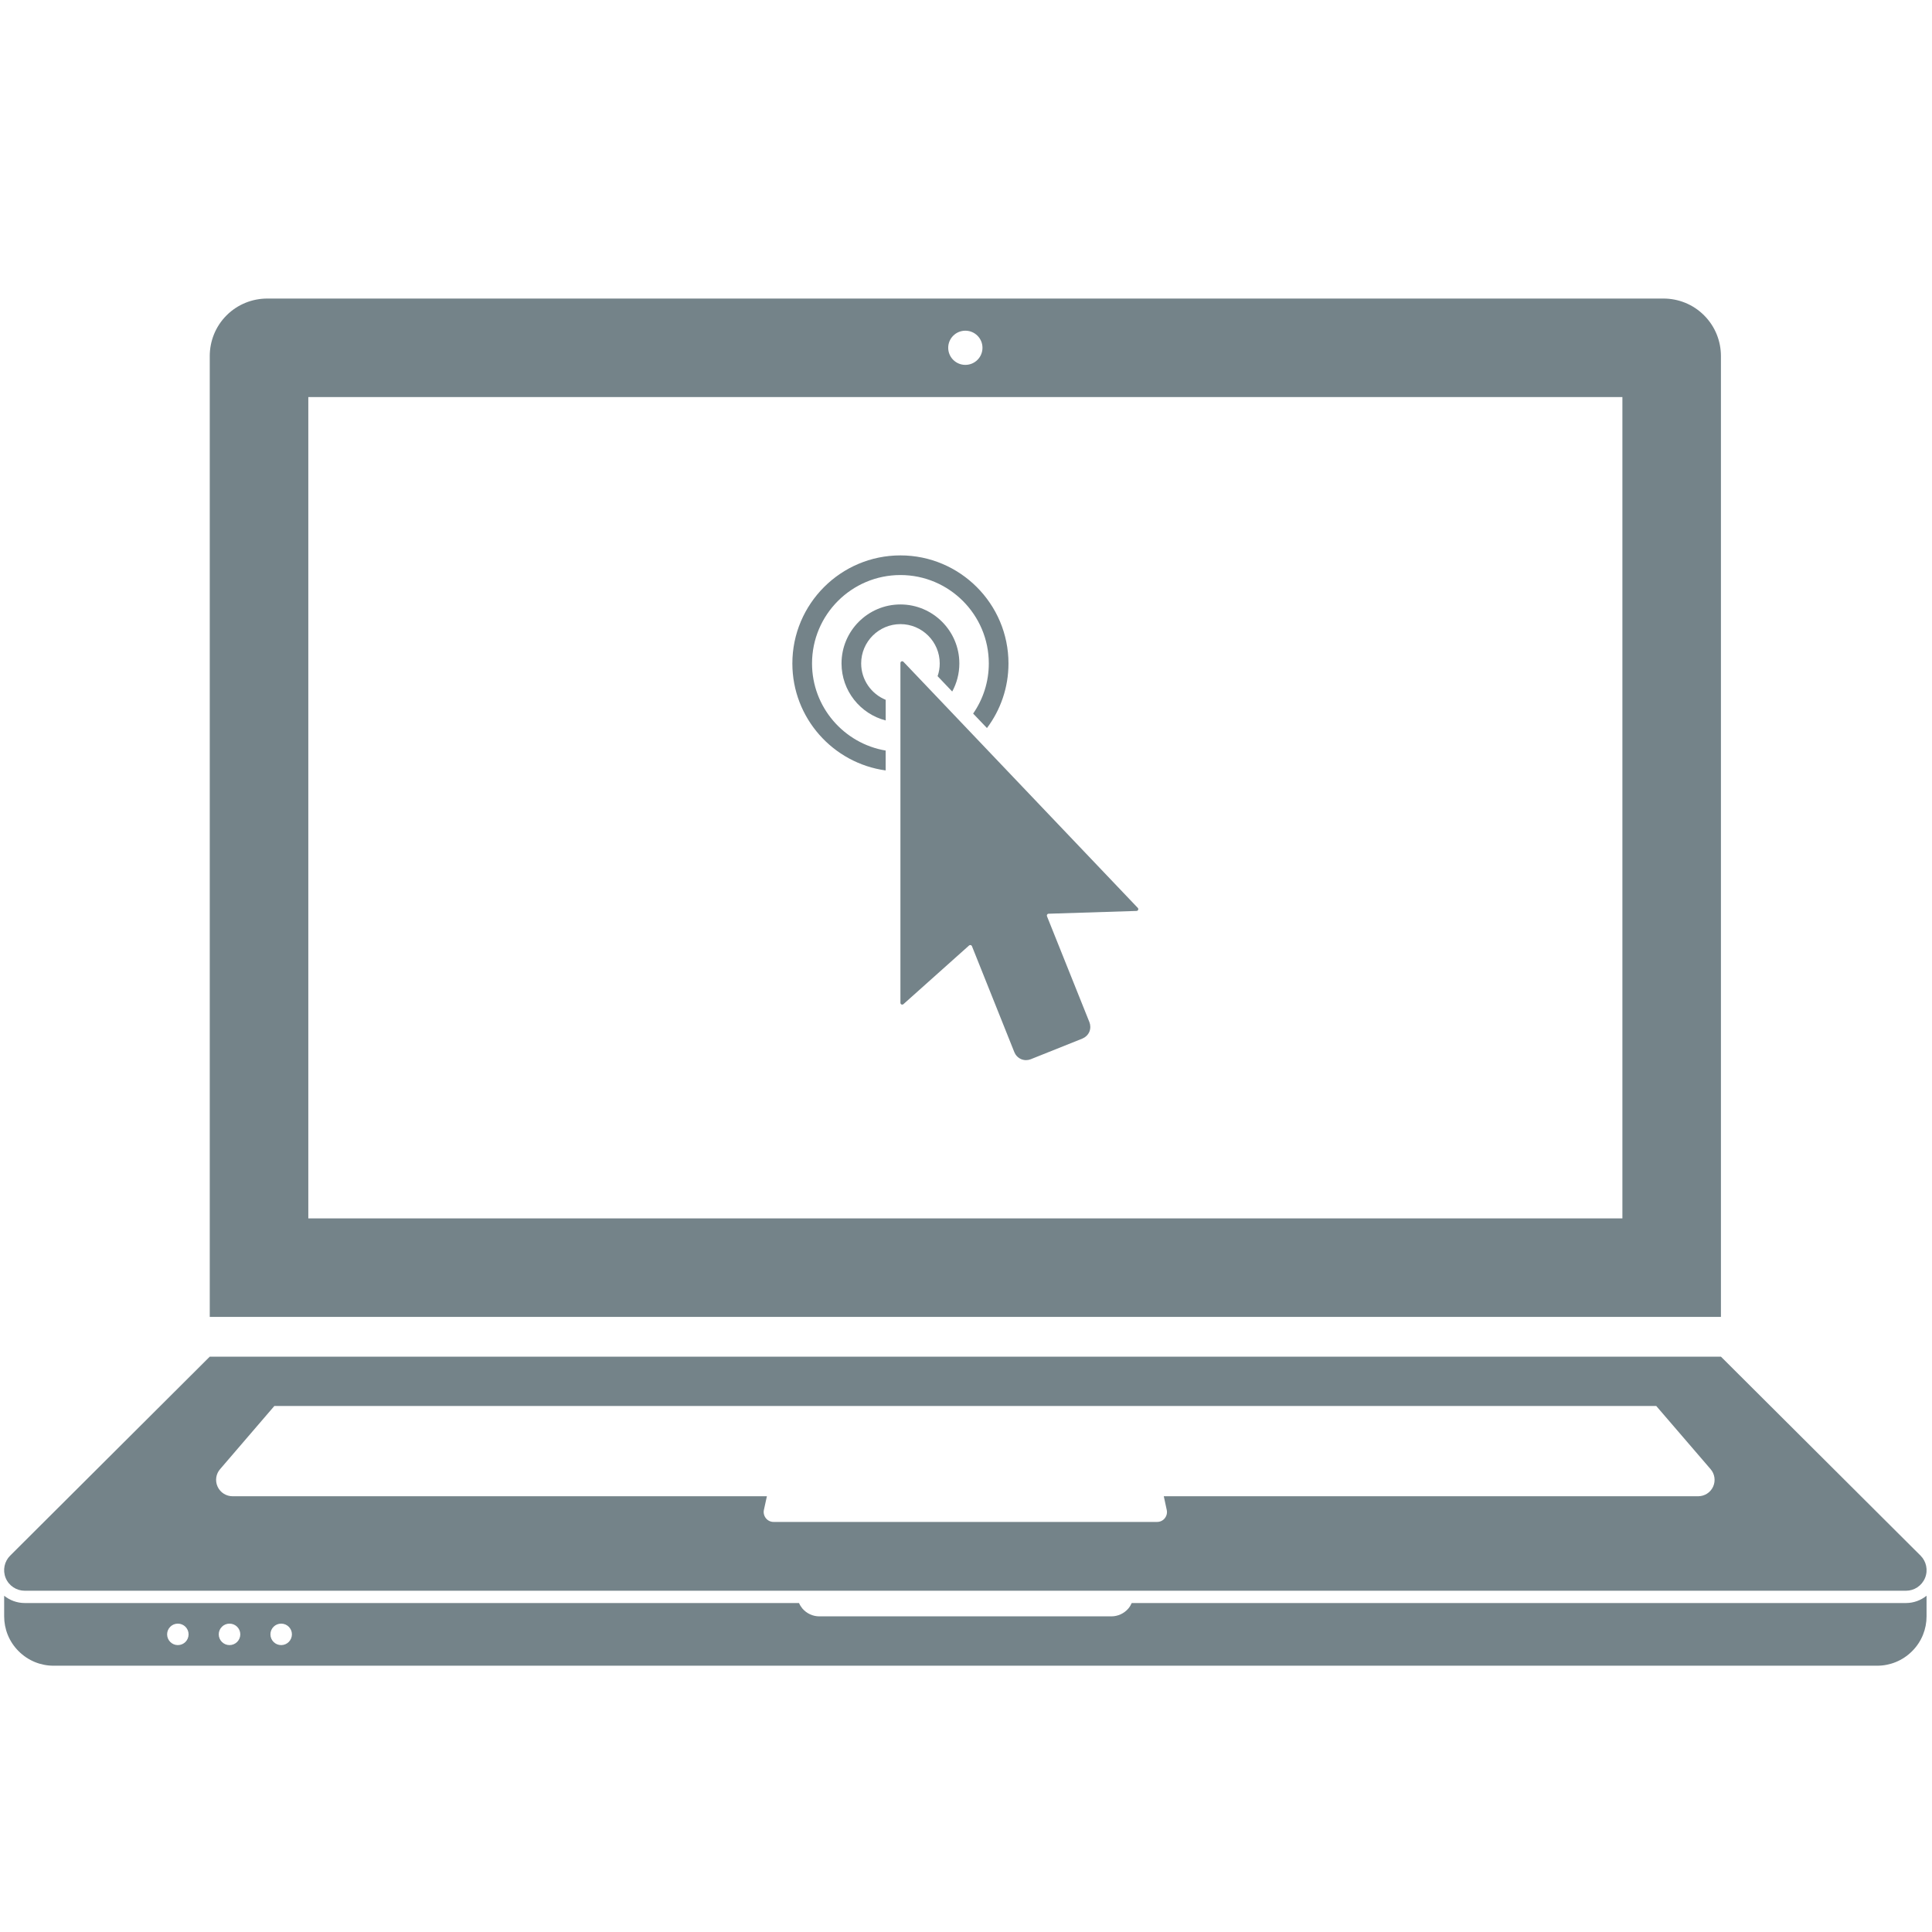
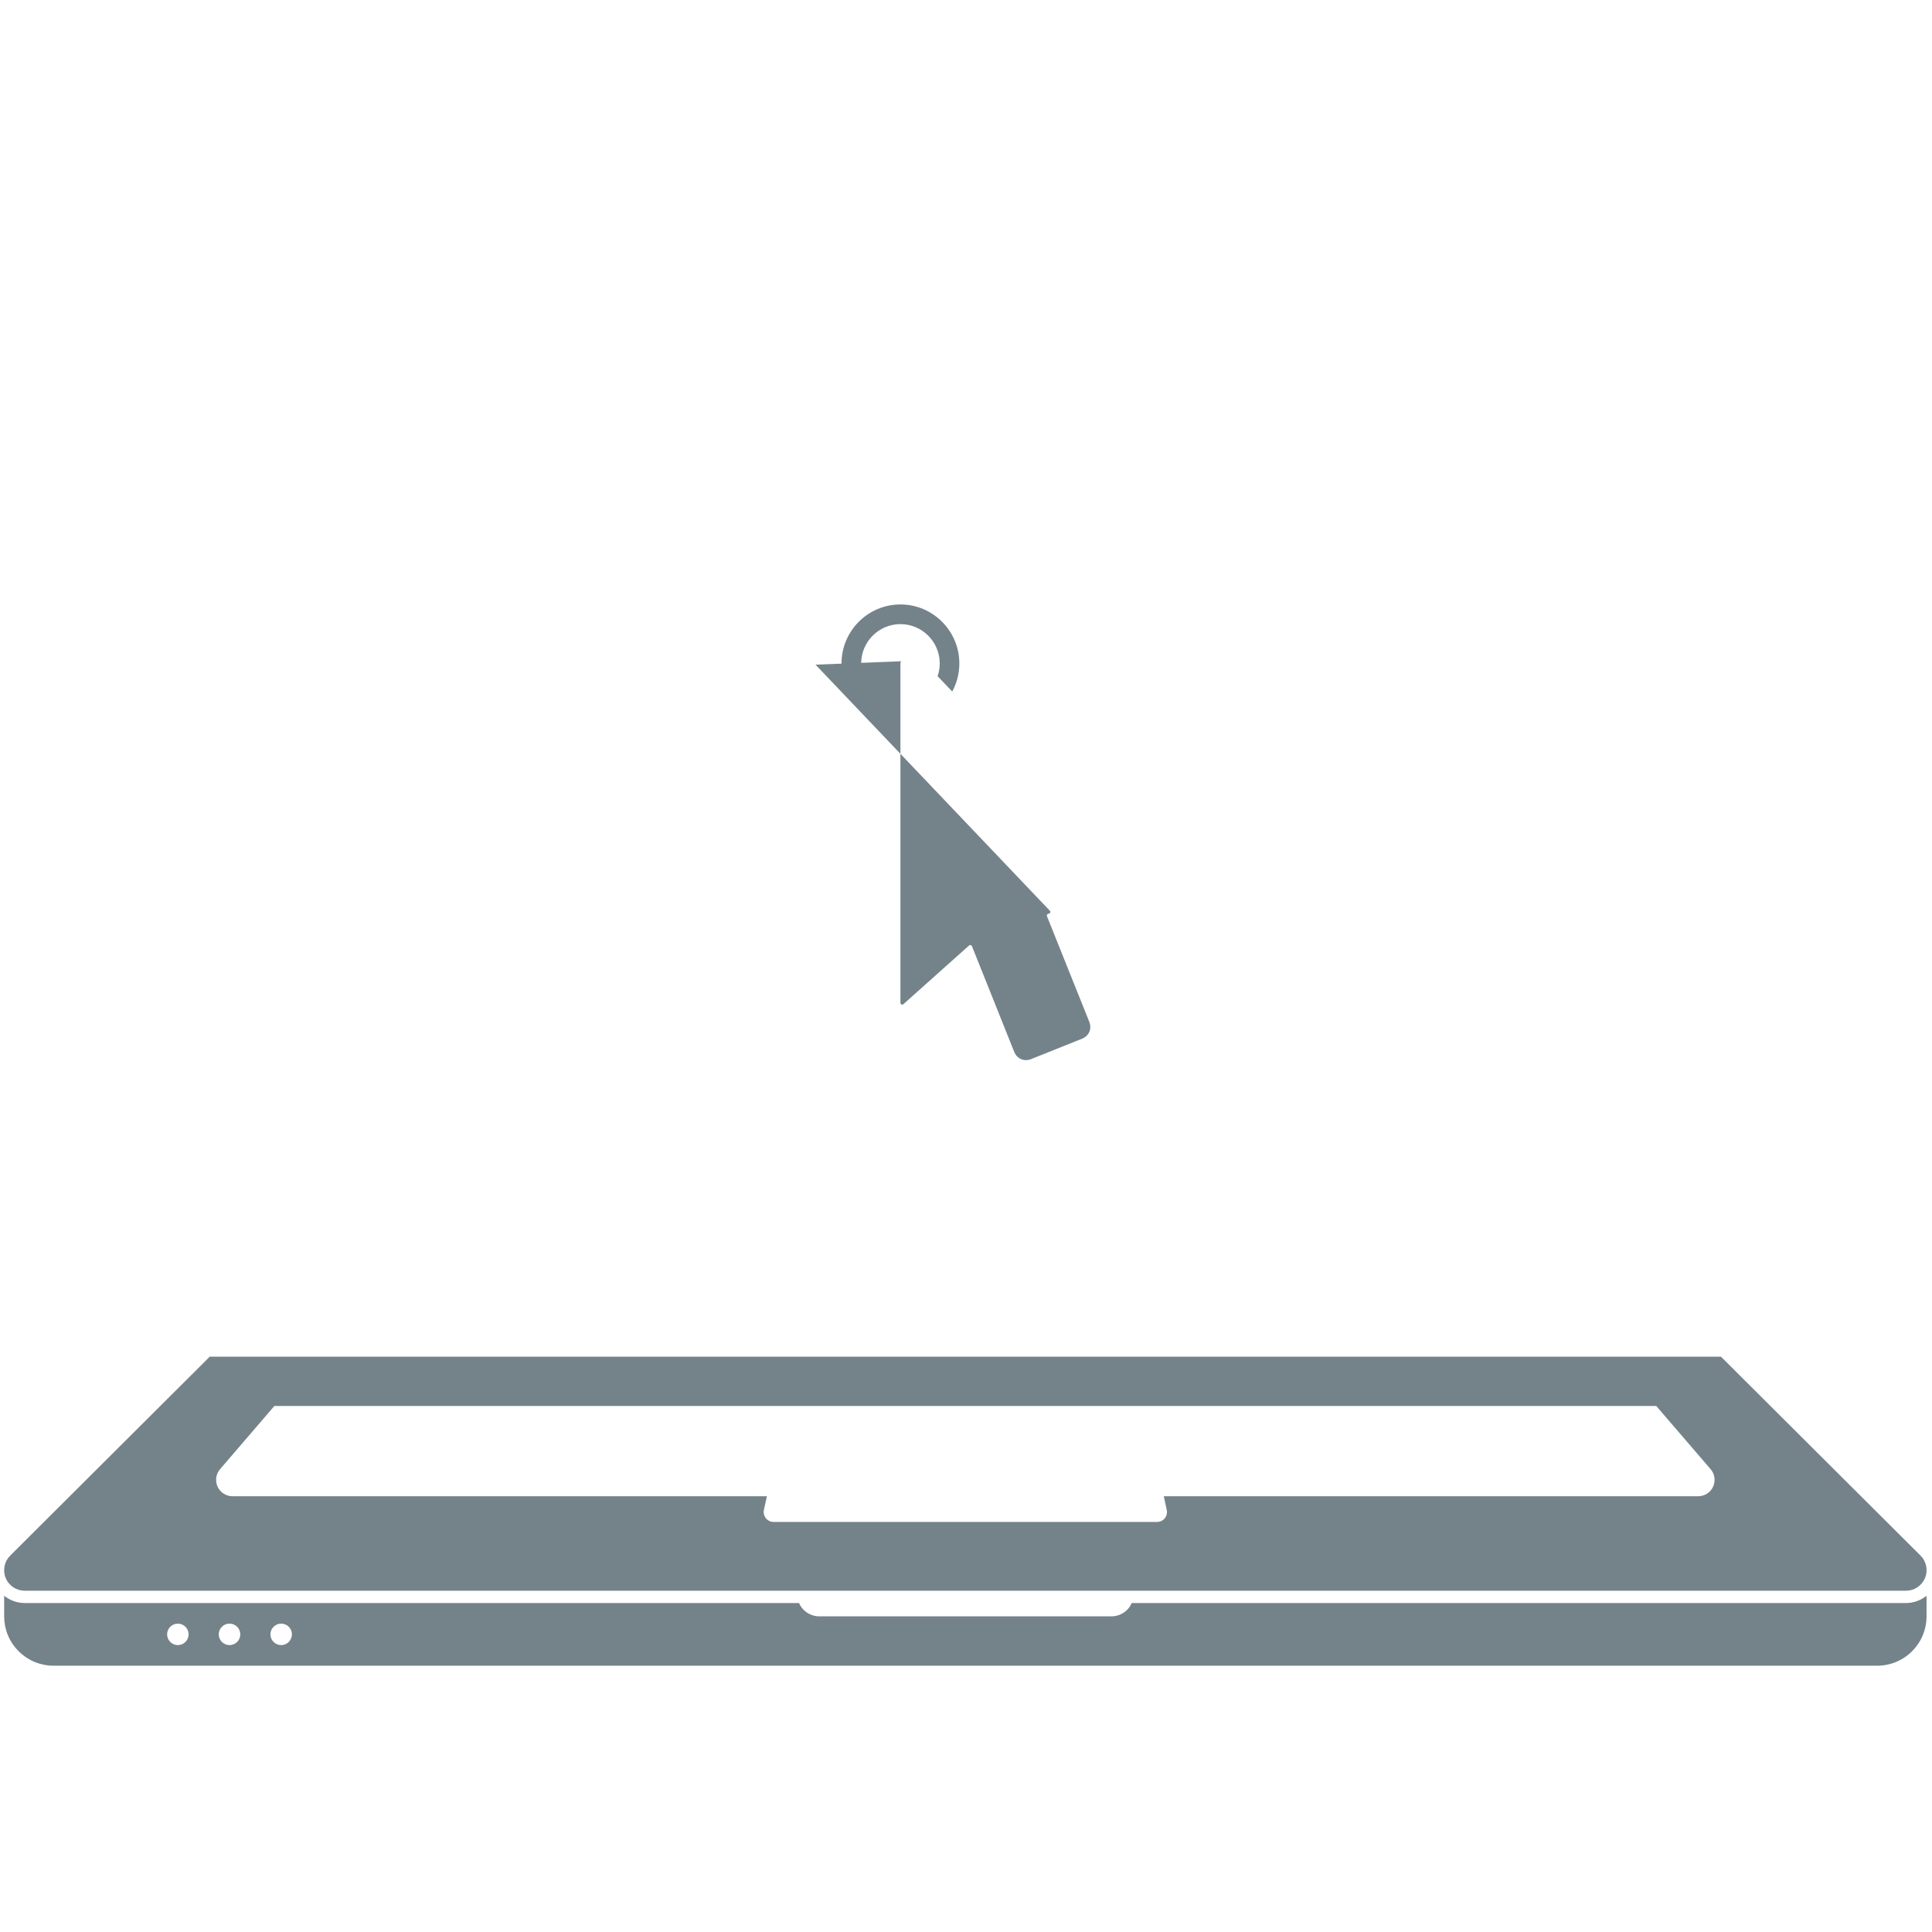
<svg xmlns="http://www.w3.org/2000/svg" version="1.1" id="Vrstva_1" x="0px" y="0px" width="72px" height="72px" viewBox="0 0 72 72" enable-background="new 0 0 72 72" xml:space="preserve">
  <g>
-     <path fill="#748389" d="M63.506,11.752c-0.416-0.417-0.965-0.626-1.514-0.626H9.96c-0.549,0-1.098,0.209-1.516,0.626   c-0.418,0.418-0.627,0.968-0.627,1.516v35.81h56.317v-35.81C64.134,12.72,63.925,12.17,63.506,11.752z M35.976,12.324   c0.353,0,0.638,0.285,0.638,0.637s-0.285,0.637-0.638,0.637c-0.353,0-0.639-0.285-0.639-0.637S35.623,12.324,35.976,12.324z    M60.462,45.406H11.49V14.798h48.972V45.406z" />
    <path fill="#748389" d="M7.817,50.559l-7.438,7.415c-0.213,0.211-0.288,0.539-0.167,0.834c0.123,0.296,0.407,0.474,0.708,0.474   h70.113c0.3,0,0.583-0.178,0.707-0.474c0.122-0.295,0.046-0.623-0.166-0.834l-7.439-7.415H7.817z M63.749,54.751   c0.151,0.175,0.196,0.429,0.093,0.654c-0.103,0.225-0.325,0.356-0.558,0.356H43.371l0.11,0.511c0.023,0.104,0,0.216-0.073,0.309   c-0.071,0.091-0.178,0.137-0.286,0.137H28.828c-0.106,0-0.212-0.046-0.285-0.137c-0.073-0.093-0.097-0.204-0.075-0.309l0.112-0.511   H8.667c-0.231,0-0.454-0.132-0.557-0.356c-0.104-0.226-0.06-0.479,0.092-0.654l2.023-2.355h51.498L63.749,54.751z" />
    <path fill="#748389" d="M71.032,59.74H42.176c-0.033,0.074-0.073,0.143-0.126,0.205c-0.157,0.184-0.389,0.292-0.634,0.292H30.535   c-0.243,0-0.475-0.108-0.632-0.292c-0.052-0.063-0.094-0.131-0.126-0.205H0.92c-0.285,0-0.551-0.1-0.765-0.271v0.769   c0,0.469,0.18,0.94,0.539,1.297c0.358,0.359,0.828,0.541,1.299,0.541h67.966c0.47,0,0.942-0.182,1.299-0.541   c0.359-0.356,0.539-0.828,0.539-1.297v-0.769C71.584,59.639,71.317,59.74,71.032,59.74z M6.627,61.308   c-0.219,0-0.399-0.179-0.399-0.401c0-0.221,0.18-0.399,0.399-0.399c0.222,0,0.401,0.179,0.401,0.399   C7.028,61.129,6.85,61.308,6.627,61.308z M8.553,61.308c-0.22,0-0.401-0.179-0.401-0.401c0-0.221,0.181-0.399,0.401-0.399   c0.223,0,0.402,0.179,0.402,0.399C8.955,61.129,8.775,61.308,8.553,61.308z M10.479,61.308c-0.222,0-0.401-0.179-0.401-0.401   c0-0.221,0.179-0.399,0.401-0.399c0.22,0,0.4,0.179,0.4,0.399C10.878,61.129,10.699,61.308,10.479,61.308z" />
    <g>
      <g>
        <path fill="#748389" d="M35.752,24.725c0,0.378-0.096,0.735-0.266,1.046l-0.545-0.572c0.053-0.148,0.08-0.31,0.08-0.475     c0-0.808-0.657-1.465-1.464-1.465c-0.806,0-1.464,0.657-1.464,1.465c0,0.612,0.379,1.138,0.914,1.356v0.769     c-0.946-0.244-1.646-1.105-1.646-2.125c0-1.212,0.985-2.198,2.196-2.198C34.767,22.527,35.752,23.513,35.752,24.725z" />
-         <path fill="#748389" d="M33.556,20.698c-2.22,0-4.027,1.806-4.027,4.027c0,2.033,1.516,3.718,3.477,3.987v-0.741     c-1.554-0.262-2.744-1.618-2.744-3.246c0-1.818,1.477-3.295,3.294-3.295c1.817,0,3.294,1.478,3.294,3.295     c0,0.692-0.215,1.335-0.584,1.868l0.515,0.539c0.505-0.672,0.802-1.507,0.802-2.408C37.582,22.504,35.777,20.698,33.556,20.698z" />
      </g>
-       <path fill="#748389" d="M33.598,24.647c-0.027,0.011-0.042,0.036-0.042,0.063v12.662c0,0.025,0.014,0.05,0.04,0.062    c0.017,0.007,0.036,0.007,0.052,0c0.007-0.002,0.013-0.006,0.02-0.012l2.446-2.186c0.006-0.005,0.014-0.009,0.021-0.012    c0.012-0.004,0.026-0.007,0.04-0.002c0.022,0.004,0.039,0.02,0.046,0.038l1.581,3.953c0.046,0.112,0.132,0.204,0.25,0.257    c0.12,0.051,0.247,0.049,0.358,0.006l1.927-0.771c0.112-0.047,0.207-0.133,0.259-0.251c0.05-0.12,0.046-0.249,0.004-0.359    l-1.583-3.951c-0.007-0.021-0.005-0.044,0.009-0.063c0.008-0.012,0.019-0.021,0.029-0.025c0.008-0.002,0.015-0.004,0.022-0.004    l3.279-0.104c0.007,0,0.015-0.002,0.023-0.004c0.016-0.006,0.028-0.019,0.037-0.038c0.009-0.025,0.004-0.053-0.014-0.071    l-8.731-9.169C33.654,24.645,33.624,24.637,33.598,24.647L33.598,24.647z" />
+       <path fill="#748389" d="M33.598,24.647c-0.027,0.011-0.042,0.036-0.042,0.063v12.662c0,0.025,0.014,0.05,0.04,0.062    c0.017,0.007,0.036,0.007,0.052,0c0.007-0.002,0.013-0.006,0.02-0.012l2.446-2.186c0.006-0.005,0.014-0.009,0.021-0.012    c0.012-0.004,0.026-0.007,0.04-0.002c0.022,0.004,0.039,0.02,0.046,0.038l1.581,3.953c0.046,0.112,0.132,0.204,0.25,0.257    c0.12,0.051,0.247,0.049,0.358,0.006l1.927-0.771c0.112-0.047,0.207-0.133,0.259-0.251c0.05-0.12,0.046-0.249,0.004-0.359    l-1.583-3.951c-0.007-0.021-0.005-0.044,0.009-0.063c0.008-0.012,0.019-0.021,0.029-0.025c0.008-0.002,0.015-0.004,0.022-0.004    c0.007,0,0.015-0.002,0.023-0.004c0.016-0.006,0.028-0.019,0.037-0.038c0.009-0.025,0.004-0.053-0.014-0.071    l-8.731-9.169C33.654,24.645,33.624,24.637,33.598,24.647L33.598,24.647z" />
    </g>
  </g>
</svg>